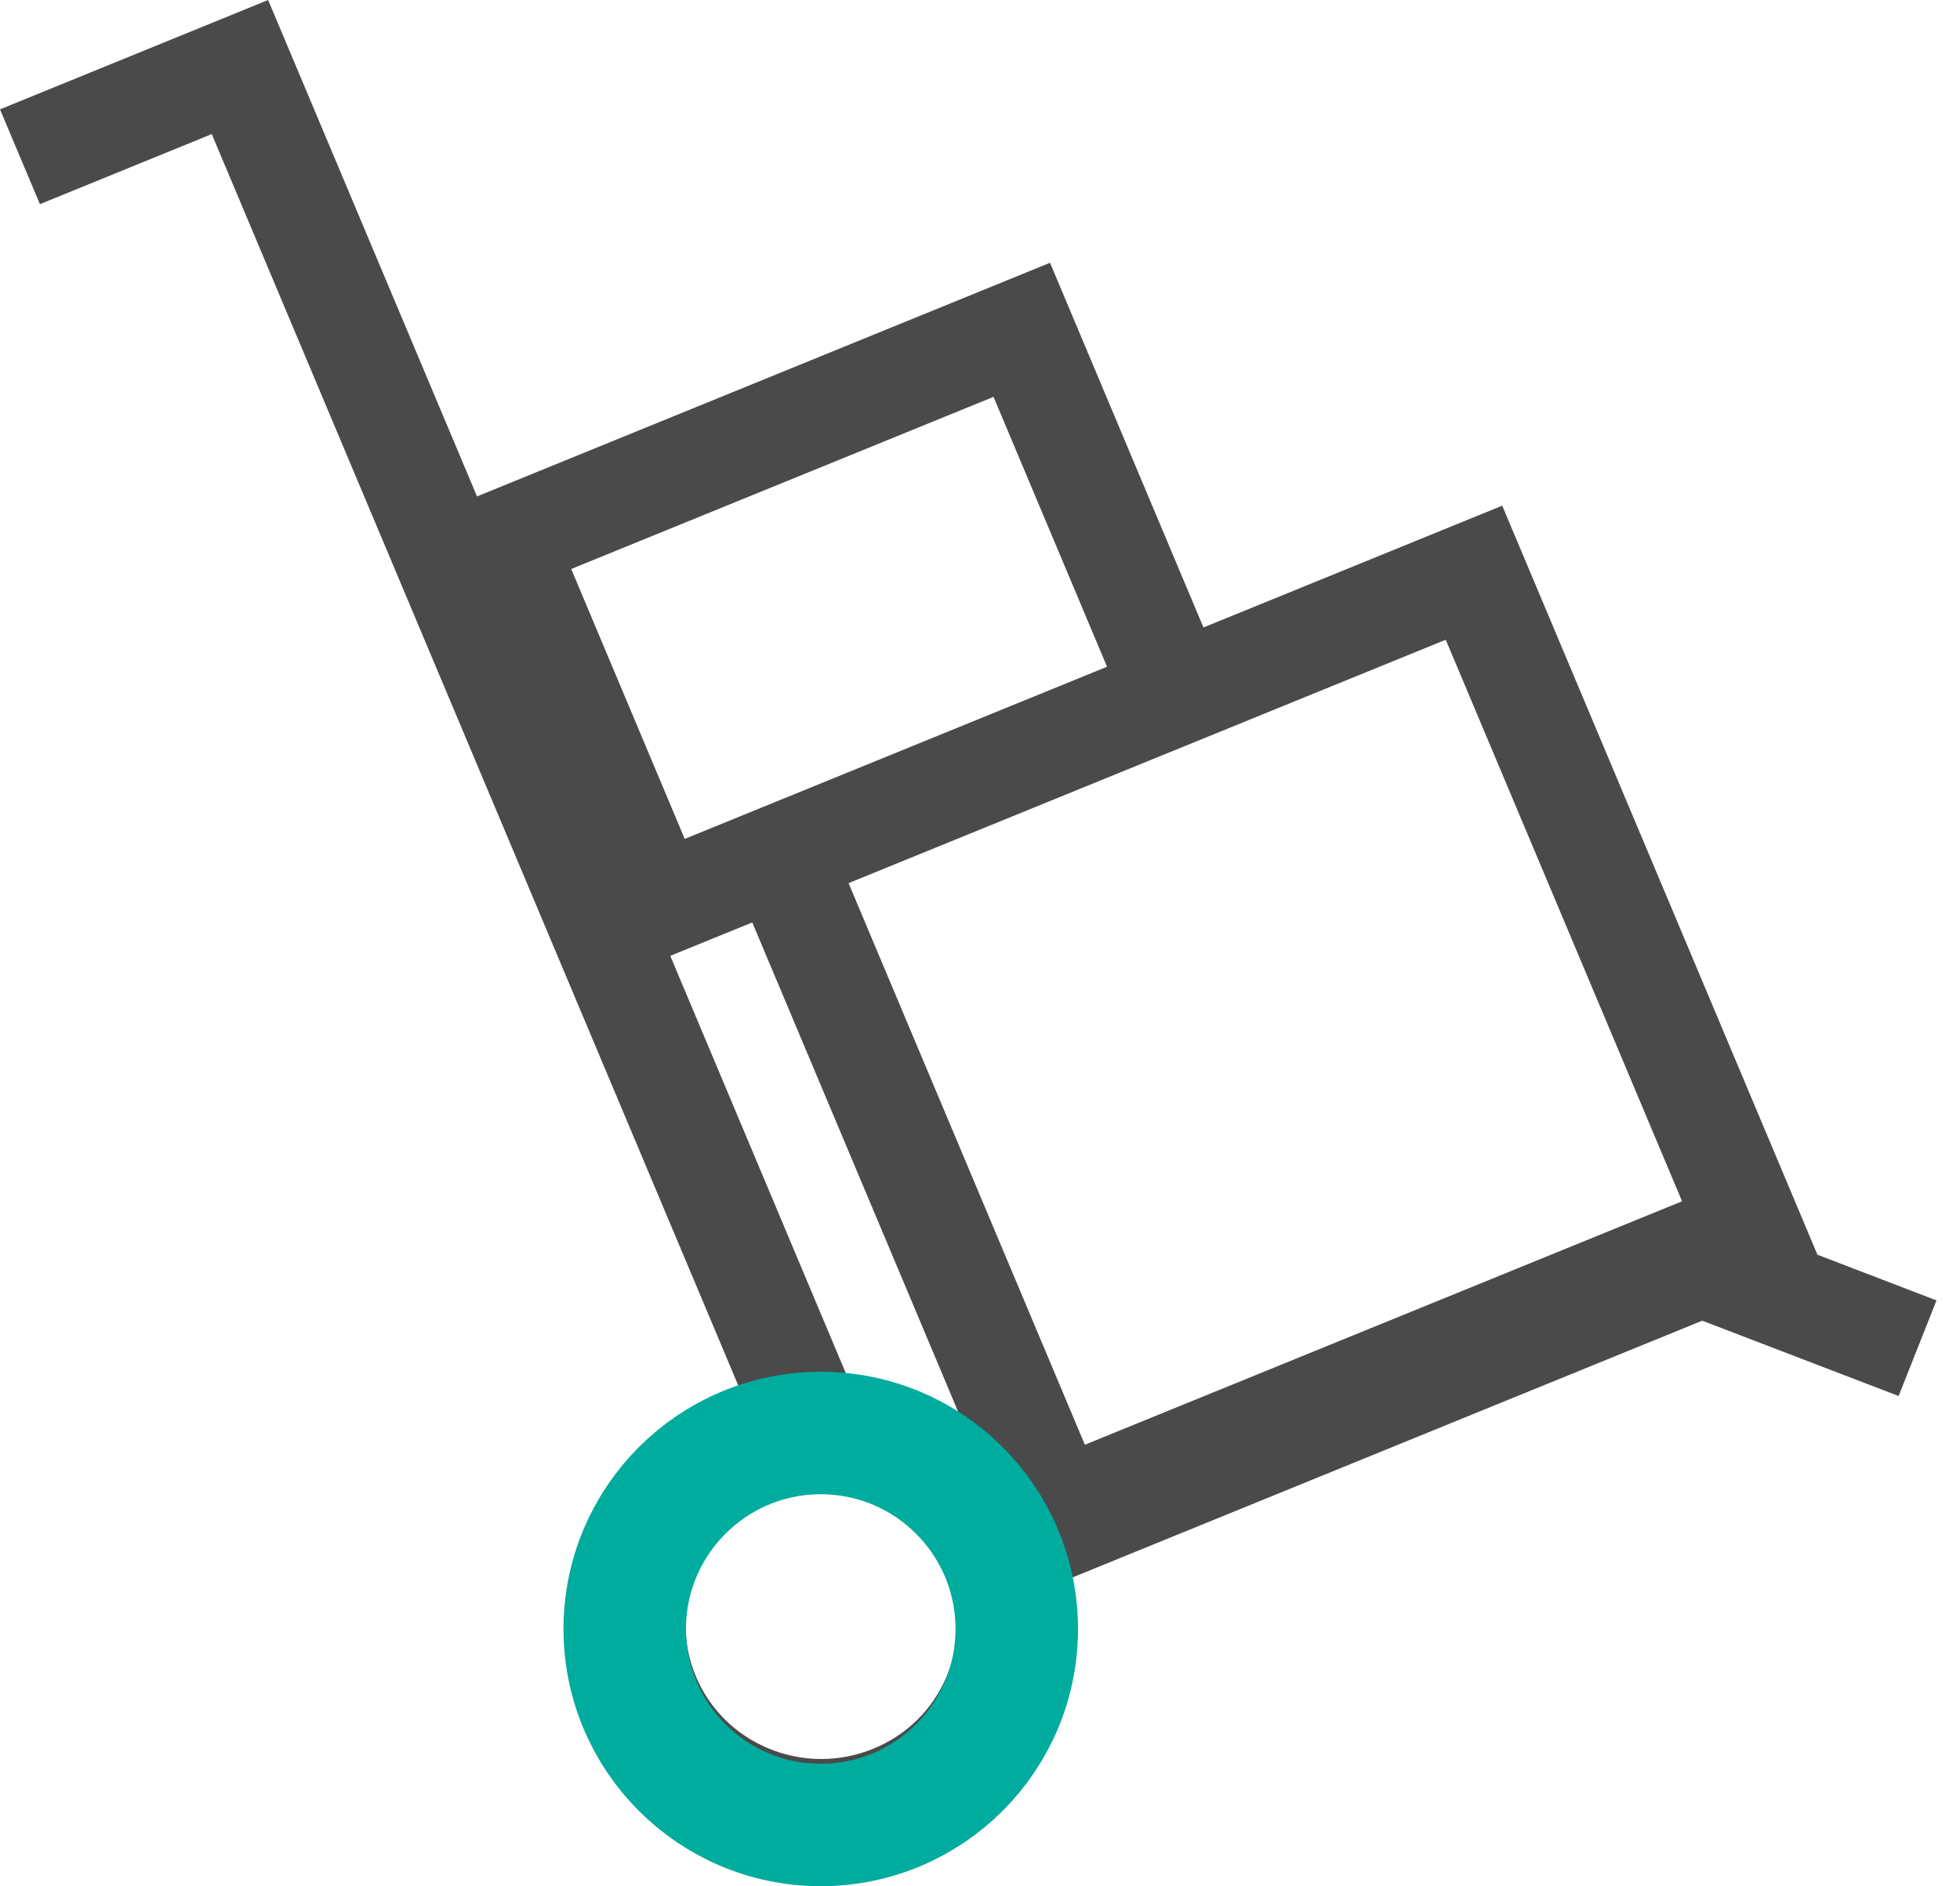
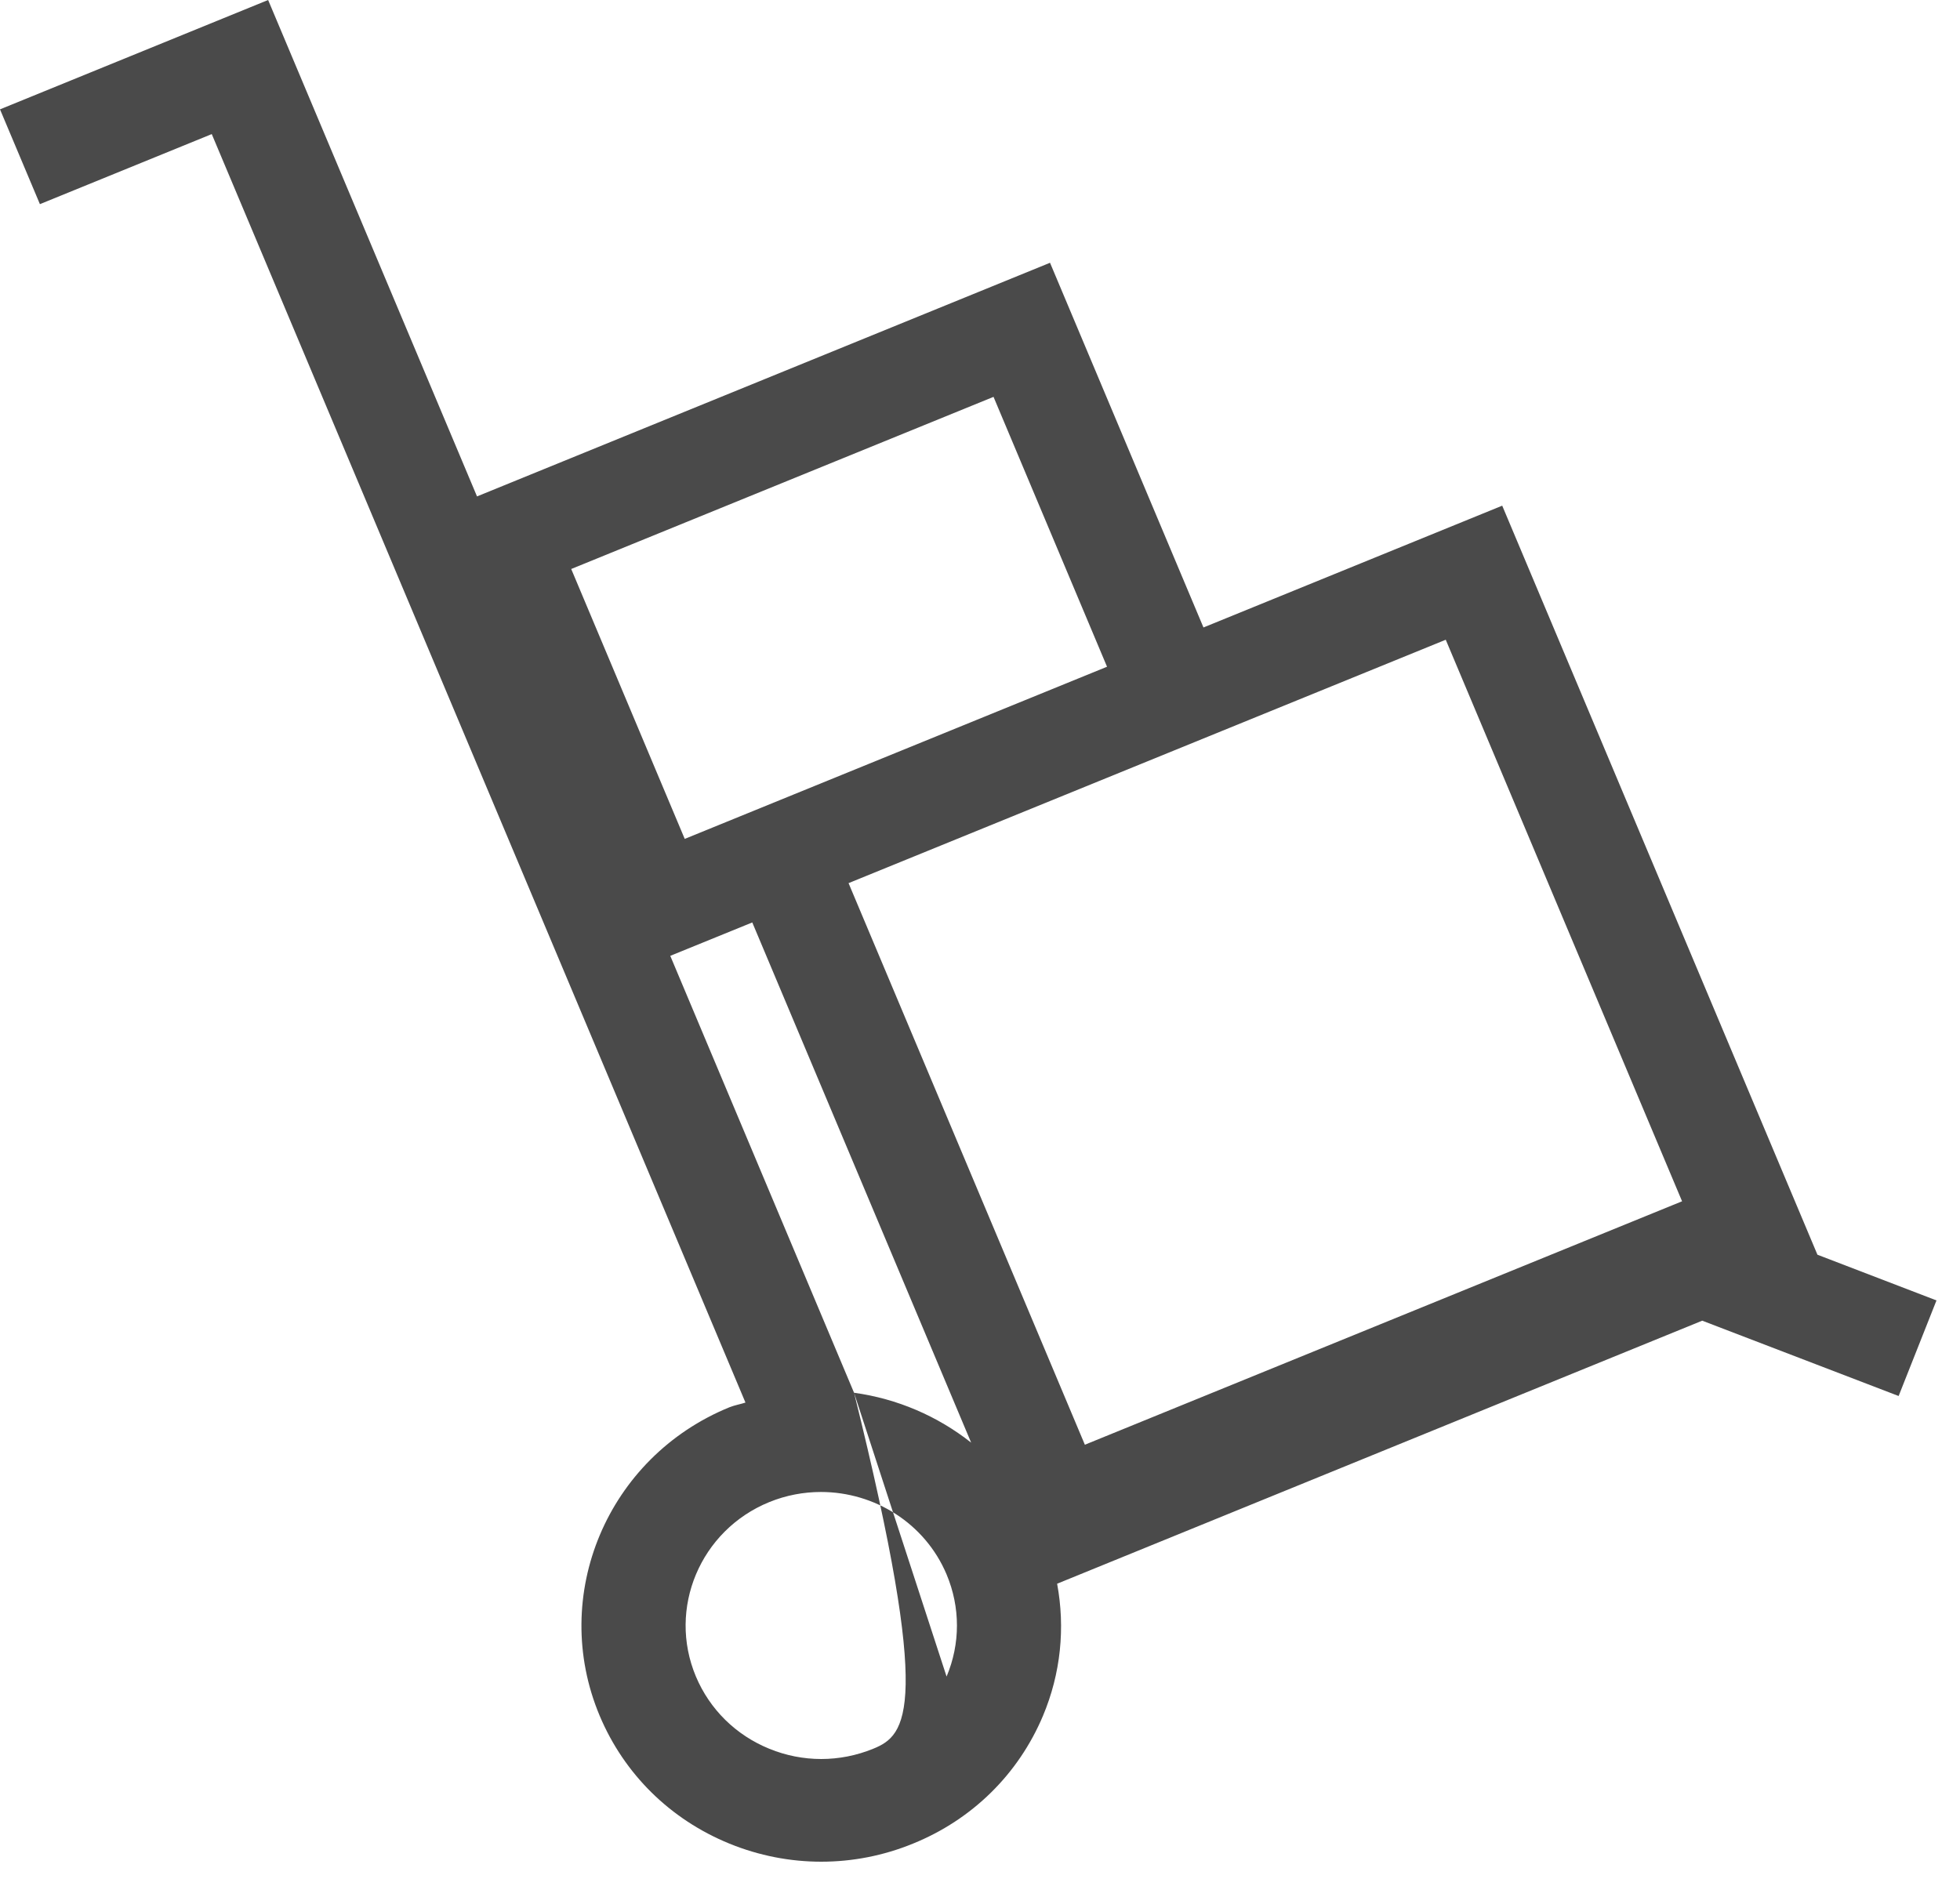
<svg xmlns="http://www.w3.org/2000/svg" width="80" height="77" viewBox="0 0 80 77" fill="none">
-   <path fill-rule="evenodd" clip-rule="evenodd" d="M44.28 58.978L34.635 36.052L59.01 26.116L68.656 49.04L44.28 58.978ZM34.859 56.856L27.358 39.02L30.705 37.657L39.639 58.893C38.257 57.801 36.615 57.098 34.859 56.856ZM38.636 68.442C38.068 69.787 37.007 70.834 35.639 71.39C34.273 71.947 32.765 71.947 31.401 71.39C30.037 70.834 28.973 69.787 28.405 68.442C27.238 65.663 28.582 62.468 31.4 61.319C32.09 61.038 32.806 60.907 33.51 60.907C35.686 60.907 37.751 62.175 38.636 64.272C39.2 65.617 39.2 67.099 38.636 68.442ZM40.552 16.201L45.185 27.218L27.948 34.246L23.315 23.228L40.552 16.201ZM74.181 51.221L61.315 20.643L49.121 25.615L42.858 10.727L19.47 20.265L10.944 0L0 4.464L1.629 8.334L8.643 5.474L30.427 57.257C30.21 57.328 29.99 57.362 29.775 57.448C24.79 59.481 22.412 65.13 24.477 70.043C25.479 72.425 27.36 74.278 29.777 75.264C30.984 75.755 32.252 76 33.52 76C34.791 76 36.062 75.755 37.269 75.26C39.685 74.278 41.567 72.425 42.569 70.048C43.298 68.315 43.482 66.454 43.148 64.652L69.479 53.914L77.495 56.989L79.04 53.087L74.181 51.221Z" fill="#4A4A4A" />
-   <circle cx="33.5" cy="66.5" r="8" stroke="#00AC9E" stroke-width="5" />
+   <path fill-rule="evenodd" clip-rule="evenodd" d="M44.28 58.978L34.635 36.052L59.01 26.116L68.656 49.04L44.28 58.978ZM34.859 56.856L27.358 39.02L30.705 37.657L39.639 58.893C38.257 57.801 36.615 57.098 34.859 56.856ZC38.068 69.787 37.007 70.834 35.639 71.39C34.273 71.947 32.765 71.947 31.401 71.39C30.037 70.834 28.973 69.787 28.405 68.442C27.238 65.663 28.582 62.468 31.4 61.319C32.09 61.038 32.806 60.907 33.51 60.907C35.686 60.907 37.751 62.175 38.636 64.272C39.2 65.617 39.2 67.099 38.636 68.442ZM40.552 16.201L45.185 27.218L27.948 34.246L23.315 23.228L40.552 16.201ZM74.181 51.221L61.315 20.643L49.121 25.615L42.858 10.727L19.47 20.265L10.944 0L0 4.464L1.629 8.334L8.643 5.474L30.427 57.257C30.21 57.328 29.99 57.362 29.775 57.448C24.79 59.481 22.412 65.13 24.477 70.043C25.479 72.425 27.36 74.278 29.777 75.264C30.984 75.755 32.252 76 33.52 76C34.791 76 36.062 75.755 37.269 75.26C39.685 74.278 41.567 72.425 42.569 70.048C43.298 68.315 43.482 66.454 43.148 64.652L69.479 53.914L77.495 56.989L79.04 53.087L74.181 51.221Z" fill="#4A4A4A" />
</svg>